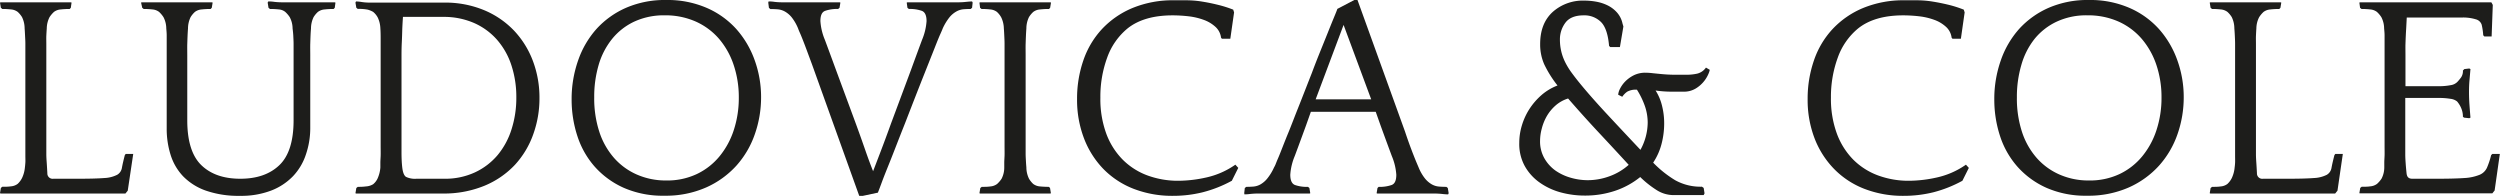
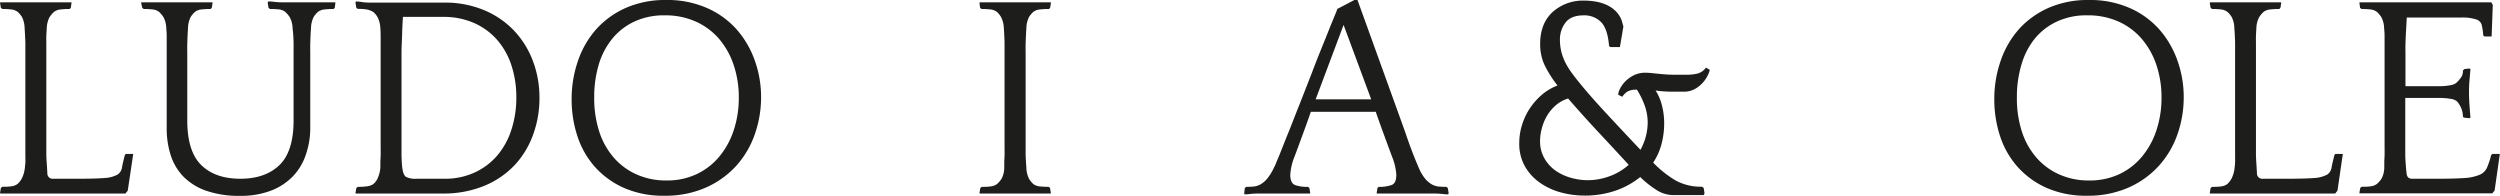
<svg xmlns="http://www.w3.org/2000/svg" id="Livello_1" data-name="Livello 1" viewBox="0 0 776.69 60.84">
  <path d="M7.65,8.82a8.09,8.09,0,0,0-.81-3.51A7.44,7.44,0,0,0,5.49,3.69a4,4,0,0,0-2.07-.76,23,23,0,0,0-2.7-.14L.27,2.43,0,.81.18.72H22.05l.18.09L22,2.43l-.36.36a24.2,24.2,0,0,0-2.75.14,4,4,0,0,0-2.11.76,8.25,8.25,0,0,0-1.4,1.66,7.9,7.9,0,0,0-.85,3.47c-.06.84-.11,1.62-.14,2.34s0,1.56,0,2.52v30.6c0,1.38,0,2.58,0,3.6s.08,2,.14,2.88.12,1.92.18,3.06a1.65,1.65,0,0,0,1.89,1.71h7.65q5.4,0,8.14-.22a9.72,9.72,0,0,0,4-1,3.06,3.06,0,0,0,1.49-2.2c.18-1,.48-2.3.9-3.92l.27-.36h2.34L39.69,59.23l-.72.89H.18L0,60l.27-1.62.45-.36c1,0,1.86,0,2.7-.13a4,4,0,0,0,2.07-.77,6.4,6.4,0,0,0,1.35-1.8A9.75,9.75,0,0,0,7.74,52c.06-.42.1-.91.14-1.48s0-1.28,0-2.12V17.28c0-1.44,0-2.67,0-3.69S7.81,11.7,7.78,11,7.71,9.54,7.65,8.82Z" style="fill:#1d1d1b" />
  <path d="M104.22.81,104,2.43l-.36.36a24.2,24.2,0,0,0-2.75.14,4,4,0,0,0-2.11.76,7.44,7.44,0,0,0-1.35,1.62,8.09,8.09,0,0,0-.81,3.51c-.06.72-.11,1.44-.14,2.16s-.06,1.59-.09,2.61,0,2.25,0,3.69V39.87A25.27,25.27,0,0,1,95,48.1a17.87,17.87,0,0,1-4,6.67,18.75,18.75,0,0,1-6.8,4.45,25.94,25.94,0,0,1-9.58,1.62,30.83,30.83,0,0,1-10.67-1.62,18.38,18.38,0,0,1-7.06-4.45A17,17,0,0,1,53,48.1a27,27,0,0,1-1.21-8.23V13.59c0-1,0-1.89,0-2.61s-.07-1.44-.13-2.16a7.74,7.74,0,0,0-.86-3.47,8.23,8.23,0,0,0-1.39-1.66,4,4,0,0,0-2.07-.76,23,23,0,0,0-2.7-.14l-.45-.36L43.83.81,44,.72H65.88l.18.09-.27,1.62-.36.36a24.2,24.2,0,0,0-2.75.14,4,4,0,0,0-2.11.76,7.44,7.44,0,0,0-1.35,1.62,8.09,8.09,0,0,0-.81,3.51c-.06.84-.11,1.62-.14,2.34s-.06,1.56-.09,2.52,0,2.13,0,3.51V37.35q0,9.72,4.36,13.95t12.11,4.23q7.74,0,12.15-4.23t4.41-13.95V17.19c0-1.38,0-2.55,0-3.51s-.06-1.8-.09-2.52S91,9.66,90.9,8.82A7.57,7.57,0,0,0,90,5.31a8.49,8.49,0,0,0-1.39-1.62,3.57,3.57,0,0,0-2-.76,24,24,0,0,0-2.74-.14l-.45-.36L83.16.81l.18-.36c.42,0,1,0,1.89.13a22.45,22.45,0,0,0,2.65.14H104Z" style="fill:#1d1d1b" />
  <path d="M118.17,8.82a8.49,8.49,0,0,0-.81-3.37,5.75,5.75,0,0,0-1.44-1.76A7.2,7.2,0,0,0,114.25,3a14.07,14.07,0,0,0-3.1-.23l-.45-.36L110.43.81l.18-.36a12.76,12.76,0,0,1,1.8.18,16.6,16.6,0,0,0,2.52.18h23a31.42,31.42,0,0,1,12.55,2.38,27.36,27.36,0,0,1,9.32,6.43,28.1,28.1,0,0,1,5.8,9.43,32.23,32.23,0,0,1,2,11.42,32.84,32.84,0,0,1-1.94,11.27A27.56,27.56,0,0,1,160,51.18a27.23,27.23,0,0,1-9.45,6.51,33.12,33.12,0,0,1-13.14,2.43H110.61l-.18-.09.27-1.62.45-.36c.72,0,1.56,0,2.52-.13a4.87,4.87,0,0,0,2.25-.68,5.15,5.15,0,0,0,1.35-1.71,10.14,10.14,0,0,0,.9-3.51c0-.42,0-.91,0-1.48s.06-1.28.09-2.12,0-1.86,0-3.06V15.93c0-1.38,0-2.73,0-4S118.23,9.54,118.17,8.82Zm19.89,46.71a21.86,21.86,0,0,0,9.54-2,20.54,20.54,0,0,0,7-5.35,23.48,23.48,0,0,0,4.32-8,32,32,0,0,0,1.49-9.9,31.42,31.42,0,0,0-1.53-10,22.74,22.74,0,0,0-4.46-7.92,20.52,20.52,0,0,0-7.15-5.22,23.38,23.38,0,0,0-9.63-1.89H125.19c-.12,1.74-.2,3.19-.23,4.37s-.07,2.35-.13,3.55-.09,2.51-.09,3.92V39.06q0,5.4,0,8.42c0,2,.11,3.52.23,4.54.18,1.56.57,2.54,1.17,2.93a6.38,6.38,0,0,0,3.24.58Z" style="fill:#1d1d1b" />
  <path d="M207,0a30.62,30.62,0,0,1,12.51,2.43A26.58,26.58,0,0,1,228.73,9a29.33,29.33,0,0,1,5.72,9.68,33.69,33.69,0,0,1,2,11.52,34.6,34.6,0,0,1-1.94,11.48,28.67,28.67,0,0,1-5.71,9.76,28,28,0,0,1-9.41,6.79,31,31,0,0,1-13,2.57,30.17,30.17,0,0,1-12.56-2.43,26.55,26.55,0,0,1-9-6.52,26.83,26.83,0,0,1-5.44-9.54,36.35,36.35,0,0,1-1.8-11.48,36,36,0,0,1,2-12A28.74,28.74,0,0,1,185.31,9a27.06,27.06,0,0,1,9.27-6.61A30.38,30.38,0,0,1,207,0Zm-.09,56.07a21.58,21.58,0,0,0,9.58-2,20.54,20.54,0,0,0,7.07-5.53A25,25,0,0,0,228,40.32a32,32,0,0,0,1.53-10,31.41,31.41,0,0,0-1.58-10.08,24.36,24.36,0,0,0-4.54-8.15,20.71,20.71,0,0,0-7.25-5.39,23.19,23.19,0,0,0-9.67-1.94,21.79,21.79,0,0,0-9.41,1.94,19.49,19.49,0,0,0-6.88,5.35A23.16,23.16,0,0,0,186,20.12a35,35,0,0,0-1.39,10.12A33.49,33.49,0,0,0,186.21,41a23.21,23.21,0,0,0,4.59,8.1,20.29,20.29,0,0,0,7.06,5.13A22.26,22.26,0,0,0,206.91,56.07Z" style="fill:#1d1d1b" />
-   <path d="M266.94,60.84,252.27,20q-1-2.7-1.67-4.5t-1.17-3.06c-.33-.84-.61-1.53-.85-2.07s-.45-1-.63-1.53a14.49,14.49,0,0,0-2-3.47,7.54,7.54,0,0,0-2.11-1.79,5.55,5.55,0,0,0-2.21-.68c-.75-.06-1.51-.09-2.29-.09l-.45-.36L238.68.81l.09-.36c.42,0,1,0,1.84.13a21.09,21.09,0,0,0,2.57.14h17.73l.18.09-.27,1.62-.45.36a11.11,11.11,0,0,0-4.05.59c-1,.39-1.44,1.45-1.44,3.19a18,18,0,0,0,1.39,5.81q1.39,3.73,3.47,9.4l6.12,16.56c1.14,3.12,2.14,5.93,3,8.41s1.67,4.64,2.39,6.44q1-2.61,2.38-6.21t3.2-8.64L283,21.78q2.07-5.67,3.46-9.4a18.12,18.12,0,0,0,1.4-5.81c0-1.74-.48-2.8-1.44-3.19a11.11,11.11,0,0,0-4.05-.59l-.45-.36L281.7.81l.18-.09h15.66a22.11,22.11,0,0,0,2.61-.14C301,.5,301.62.45,302,.45l.18.36L302,2.43l-.45.36q-1.17,0-2.25.09a5.48,5.48,0,0,0-2.16.68A7.57,7.57,0,0,0,295,5.35a16.64,16.64,0,0,0-2.11,3.47c-.18.48-.44,1.08-.77,1.8s-.88,2.07-1.66,4.05-1.91,4.81-3.38,8.51-3.43,8.71-5.89,15.07q-1.26,3.15-2.57,6.52c-.87,2.25-1.71,4.39-2.52,6.4S274.56,55,274,56.52s-1,2.67-1.26,3.33l-4.68,1Z" style="fill:#1d1d1b" />
  <path d="M326.52.81l-.27,1.62-.36.36a24.2,24.2,0,0,0-2.75.14,4,4,0,0,0-2.11.76,7.44,7.44,0,0,0-1.35,1.62,8.09,8.09,0,0,0-.81,3.51c-.06.84-.11,1.62-.14,2.34s-.06,1.56-.09,2.52,0,2.13,0,3.51V44.33c0,1.35,0,2.47,0,3.37s.06,1.67.09,2.3.08,1.3.14,2a8.09,8.09,0,0,0,.81,3.51A7.44,7.44,0,0,0,321,57.15a4,4,0,0,0,2.11.77c.87.08,1.79.13,2.75.13l.36.36.27,1.62-.18.09H304.47l-.18-.09.27-1.62.45-.36c1,0,1.86,0,2.7-.13a4,4,0,0,0,2.07-.77,8.49,8.49,0,0,0,1.39-1.62A7.57,7.57,0,0,0,312,52c0-.42,0-.91,0-1.48s.06-1.28.09-2.12,0-1.86,0-3.06V17.28c0-1.44,0-2.67,0-3.69s-.06-1.89-.09-2.61-.07-1.44-.13-2.16a8.36,8.36,0,0,0-.81-3.42,6.8,6.8,0,0,0-1.35-1.71,4,4,0,0,0-2.07-.76,23,23,0,0,0-2.7-.14l-.45-.36L304.29.81l.18-.09h21.87Z" style="fill:#1d1d1b" />
-   <path d="M379.35,11.7a5.44,5.44,0,0,0-1.71-3.33,10.77,10.77,0,0,0-3.56-2.16,20.3,20.3,0,0,0-4.68-1.13,43.69,43.69,0,0,0-5.08-.31q-8.91,0-14,4.05a20.7,20.7,0,0,0-6.35,9.09,35.28,35.28,0,0,0-2.11,12.42,31.25,31.25,0,0,0,1.84,11.21,22.68,22.68,0,0,0,5.09,8.05,21.25,21.25,0,0,0,7.69,4.91,27.45,27.45,0,0,0,9.68,1.66,40.39,40.39,0,0,0,8.5-1,25.32,25.32,0,0,0,9.14-4l.9,1-2,4a39,39,0,0,1-9,3.56,38,38,0,0,1-9.22,1.12,33.18,33.18,0,0,1-12.24-2.16,26.56,26.56,0,0,1-9.41-6.15A28,28,0,0,1,336.78,43a33.41,33.41,0,0,1-2.16-12.27,36.25,36.25,0,0,1,1.93-11.9,27.12,27.12,0,0,1,5.76-9.75,27.37,27.37,0,0,1,9.45-6.56A32.82,32.82,0,0,1,364.86.09h3.82a30.52,30.52,0,0,1,4.64.38q2.43.38,4.95,1A35.33,35.33,0,0,1,383.13,3l.27.85-1.17,8.19h-2.61Z" style="fill:#1d1d1b" />
  <path d="M421.74,0,436.5,40.86q.9,2.7,1.57,4.5t1.17,3.06c.33.84.62,1.55.86,2.12l.63,1.48a14,14,0,0,0,2,3.46,7.67,7.67,0,0,0,2.12,1.81,5.49,5.49,0,0,0,2.2.67c.75.06,1.52.09,2.3.09l.45.36.27,1.62-.18.36a16.94,16.94,0,0,1-1.89-.14c-.84-.08-1.71-.13-2.61-.13H427.86l-.18-.09.27-1.62.36-.36a11.14,11.14,0,0,0,4.05-.58c1-.39,1.44-1.46,1.44-3.2a18.08,18.08,0,0,0-1.4-5.8q-1.39-3.73-3.46-9.41l-1.53-4.32H407.25l-1.53,4.32q-2.07,5.67-3.47,9.41a18,18,0,0,0-1.39,5.8c0,1.74.48,2.81,1.44,3.2a11.14,11.14,0,0,0,4.05.58l.45.36.27,1.62-.18.09H391.05c-.9,0-1.76.05-2.57.13a15.78,15.78,0,0,1-1.84.14l-.09-.36.18-1.62.45-.36q1.17,0,2.25-.09a5.46,5.46,0,0,0,2.16-.67,7.64,7.64,0,0,0,2.11-1.81A16,16,0,0,0,395.82,52a6.31,6.31,0,0,0,.49-1c.15-.38.39-1,.72-1.75s.75-1.81,1.26-3.11,1.17-3,2-5,1.8-4.6,3-7.6,2.6-6.63,4.28-10.89c.78-2.1,1.59-4.18,2.43-6.26s1.62-4,2.34-5.8,1.36-3.39,1.93-4.77,1-2.4,1.22-3.06L420.75,0Zm-13,30.87H426L417.42,7.74Z" style="fill:#1d1d1b" />
  <path d="M531.18,21.69a6,6,0,0,1-.45,1.36,9.78,9.78,0,0,1-3.88,4.43,7,7,0,0,1-3.77,1h-3.65a35.74,35.74,0,0,1-5.08-.36,15.65,15.65,0,0,1,2,4.73,22.34,22.34,0,0,1,.67,5.53,25.21,25.21,0,0,1-.81,6.3,19,19,0,0,1-2.61,5.85A33.8,33.8,0,0,0,520.46,56a16.18,16.18,0,0,0,8.29,2l.54.38.27,1.69-.27.54h-9.46a9.79,9.79,0,0,1-5.31-1.66A30.26,30.26,0,0,1,509.58,55a25.2,25.2,0,0,1-7.83,4.28,29.22,29.22,0,0,1-9.27,1.48,28.48,28.48,0,0,1-7.65-1,20.71,20.71,0,0,1-6.58-3.11,15.51,15.51,0,0,1-4.58-5.13A14.23,14.23,0,0,1,472,44.37a18.71,18.71,0,0,1,.81-5.4,20,20,0,0,1,2.33-5.08,20.68,20.68,0,0,1,3.74-4.33,16.75,16.75,0,0,1,5-3,34.62,34.62,0,0,1-4.14-6.61,15.28,15.28,0,0,1-1.25-6.26c0-4.26,1.28-7.57,3.87-9.95a14.07,14.07,0,0,1,9.9-3.55A20.91,20.91,0,0,1,496,.54a13.4,13.4,0,0,1,3.6,1.21A9.52,9.52,0,0,1,502.46,4a7.54,7.54,0,0,1,1.62,3.33l.27.9-1.08,6.39h-3l-.37-.36q-.45-5.31-2.47-7.38A7.28,7.28,0,0,0,492,4.77c-2.64,0-4.53.77-5.67,2.29a8.61,8.61,0,0,0-1.7,5.27,15.62,15.62,0,0,0,1.43,6.57,21.64,21.64,0,0,0,2.21,3.69c1,1.38,2.39,3.14,4.19,5.26s4.09,4.7,6.88,7.7,6.22,6.66,10.31,11a17.92,17.92,0,0,0,2.25-8.44,15.81,15.81,0,0,0-.86-5.12,24.71,24.71,0,0,0-2.48-5.12,5.48,5.48,0,0,0-3,.6A6,6,0,0,0,504,30.06l-1.27-.63a5,5,0,0,1,.54-1.8,9,9,0,0,1,1.63-2.3,10.12,10.12,0,0,1,2.65-1.93,8.09,8.09,0,0,1,3.74-.81,21,21,0,0,1,2.25.16c1,.1,2,.21,3.19.31s2.39.16,3.65.16h3.68a14.85,14.85,0,0,0,3.25-.35A4.68,4.68,0,0,0,530,21ZM506,51.21q-4.59-5-9.27-10T487.17,30.6a10.65,10.65,0,0,0-3.88,2.16A13.38,13.38,0,0,0,480.6,36,15.27,15.27,0,0,0,479,39.92a14.83,14.83,0,0,0-.54,3.82,10.57,10.57,0,0,0,1.35,5.45A12,12,0,0,0,483.25,53,15.88,15.88,0,0,0,488,55.22a18.92,18.92,0,0,0,5.27.76A19.64,19.64,0,0,0,500,54.77,18.34,18.34,0,0,0,506,51.21Z" style="fill:#1d1d1b" />
-   <path d="M606.32,11.7a5.44,5.44,0,0,0-1.71-3.33,10.72,10.72,0,0,0-3.55-2.16,20.3,20.3,0,0,0-4.68-1.13,43.86,43.86,0,0,0-5.09-.31q-8.91,0-14,4.05a20.68,20.68,0,0,0-6.34,9.09,35.28,35.28,0,0,0-2.12,12.42,31.24,31.24,0,0,0,1.85,11.21,22.66,22.66,0,0,0,5.08,8.05,21.29,21.29,0,0,0,7.7,4.91,27.39,27.39,0,0,0,9.67,1.66,40.47,40.47,0,0,0,8.51-1,25.27,25.27,0,0,0,9.13-4l.9,1-2,4a38.91,38.91,0,0,1-8.95,3.56,38.06,38.06,0,0,1-9.23,1.12,33.18,33.18,0,0,1-12.24-2.16,26.52,26.52,0,0,1-9.4-6.15A28,28,0,0,1,563.75,43a33.41,33.41,0,0,1-2.16-12.27,36.26,36.26,0,0,1,1.94-11.9,27.12,27.12,0,0,1,5.76-9.75,27.37,27.37,0,0,1,9.45-6.56A32.77,32.77,0,0,1,591.83.09h3.83a30.39,30.39,0,0,1,4.63.38q2.43.38,5,1A35.33,35.33,0,0,1,610.1,3l.27.85-1.17,8.19h-2.61Z" style="fill:#1d1d1b" />
  <path d="M649,0a30.62,30.62,0,0,1,12.51,2.43A26.62,26.62,0,0,1,670.72,9a29.31,29.31,0,0,1,5.71,9.68,33.69,33.69,0,0,1,2,11.52,34.59,34.59,0,0,1-1.93,11.48,28.7,28.7,0,0,1-5.72,9.76,28,28,0,0,1-9.4,6.79,31.08,31.08,0,0,1-13,2.57,30.12,30.12,0,0,1-12.55-2.43,26.55,26.55,0,0,1-9-6.52,26.85,26.85,0,0,1-5.45-9.54,36.35,36.35,0,0,1-1.8-11.48,36,36,0,0,1,2-12A28.74,28.74,0,0,1,627.29,9a27.06,27.06,0,0,1,9.27-6.61A30.38,30.38,0,0,1,649,0Zm-.09,56.07a21.63,21.63,0,0,0,9.59-2,20.5,20.5,0,0,0,7.06-5.53A25,25,0,0,0,670,40.32a32,32,0,0,0,1.53-10,31.41,31.41,0,0,0-1.57-10.08,24.38,24.38,0,0,0-4.55-8.15,20.67,20.67,0,0,0-7.24-5.39,23.24,23.24,0,0,0-9.68-1.94A21.75,21.75,0,0,0,639,6.71a19.53,19.53,0,0,0-6.89,5.35A23.14,23.14,0,0,0,628,20.12a35,35,0,0,0-1.4,10.12A33.49,33.49,0,0,0,628.19,41a23.21,23.21,0,0,0,4.59,8.1,20.33,20.33,0,0,0,7.07,5.13A22.21,22.21,0,0,0,648.89,56.07Z" style="fill:#1d1d1b" />
  <path d="M694.16,8.82a8.09,8.09,0,0,0-.81-3.51A7.44,7.44,0,0,0,692,3.69a4,4,0,0,0-2.07-.76,23,23,0,0,0-2.7-.14l-.45-.36L686.51.81l.18-.09h21.87l.18.09-.27,1.62-.36.36a24,24,0,0,0-2.74.14,4.07,4.07,0,0,0-2.12.76,8.23,8.23,0,0,0-1.39,1.66A7.74,7.74,0,0,0,701,8.82c-.06.84-.1,1.62-.13,2.34s0,1.56,0,2.52v30.6c0,1.38,0,2.58,0,3.6s.07,2,.13,2.88.12,1.92.18,3.06a1.65,1.65,0,0,0,1.89,1.71h7.65q5.4,0,8.15-.22a9.72,9.72,0,0,0,4-1,3.05,3.05,0,0,0,1.48-2.2c.18-1,.48-2.3.9-3.92l.27-.36h2.34L726.2,59.23l-.72.89H686.69l-.18-.09.27-1.62.45-.36c1,0,1.86,0,2.7-.13a4,4,0,0,0,2.07-.77,6.4,6.4,0,0,0,1.35-1.8,9.75,9.75,0,0,0,.9-3.33c.06-.42.11-.91.14-1.48s0-1.28,0-2.12V17.28c0-1.44,0-2.67,0-3.69s-.06-1.89-.09-2.61S694.22,9.54,694.16,8.82Z" style="fill:#1d1d1b" />
  <path d="M758.87.72H774l.45.81-.36,9.8h-2.25l-.36-.37A20.14,20.14,0,0,0,771,7.68,2.59,2.59,0,0,0,769.18,6a13.54,13.54,0,0,0-4.46-.55h-17l-.18,3.47c-.06.94-.1,1.74-.13,2.4s-.06,1.45-.09,2.4,0,2.08,0,3.42v9.64h10.31a18.77,18.77,0,0,0,3.73-.32,3.63,3.63,0,0,0,2.07-1A13.58,13.58,0,0,0,764.63,24a3.5,3.5,0,0,0,.54-2.1l.45-.44,1.53-.18.36.18c-.12,1.37-.22,2.57-.31,3.59s-.14,2.18-.14,3.5.05,2.77.14,4,.19,2.56.31,4l-.36.18-1.62-.18-.36-.27a6.71,6.71,0,0,0-.54-2.7,8,8,0,0,0-1.26-2.05,4,4,0,0,0-2.07-.83,21.6,21.6,0,0,0-3.69-.27H747.26V44.36c0,1.35,0,2.54,0,3.59s.07,2,.13,2.87.15,1.87.27,3,.6,1.71,1.8,1.71h7.65q5.4,0,8.51-.22a14.7,14.7,0,0,0,4.72-1,4.35,4.35,0,0,0,2.3-2.2,24.83,24.83,0,0,0,1.3-3.92l.36-.36h2.34l-1.62,11.35-.72.89H733.13L733,60l.27-1.62.45-.36c1,0,1.86,0,2.7-.13a4,4,0,0,0,2.07-.77,8.51,8.51,0,0,0,1.4-1.62,7.59,7.59,0,0,0,.85-3.51c0-.42,0-.91,0-1.48s.06-1.28.09-2.12,0-1.86,0-3.06V13.59c0-1,0-1.89,0-2.61s-.08-1.44-.14-2.16a7.76,7.76,0,0,0-.85-3.47,8.25,8.25,0,0,0-1.4-1.66,4,4,0,0,0-2.07-.76,23,23,0,0,0-2.7-.14l-.45-.36L733,.81l.18-.09h25.74Z" style="fill:#1d1d1b" />
</svg>